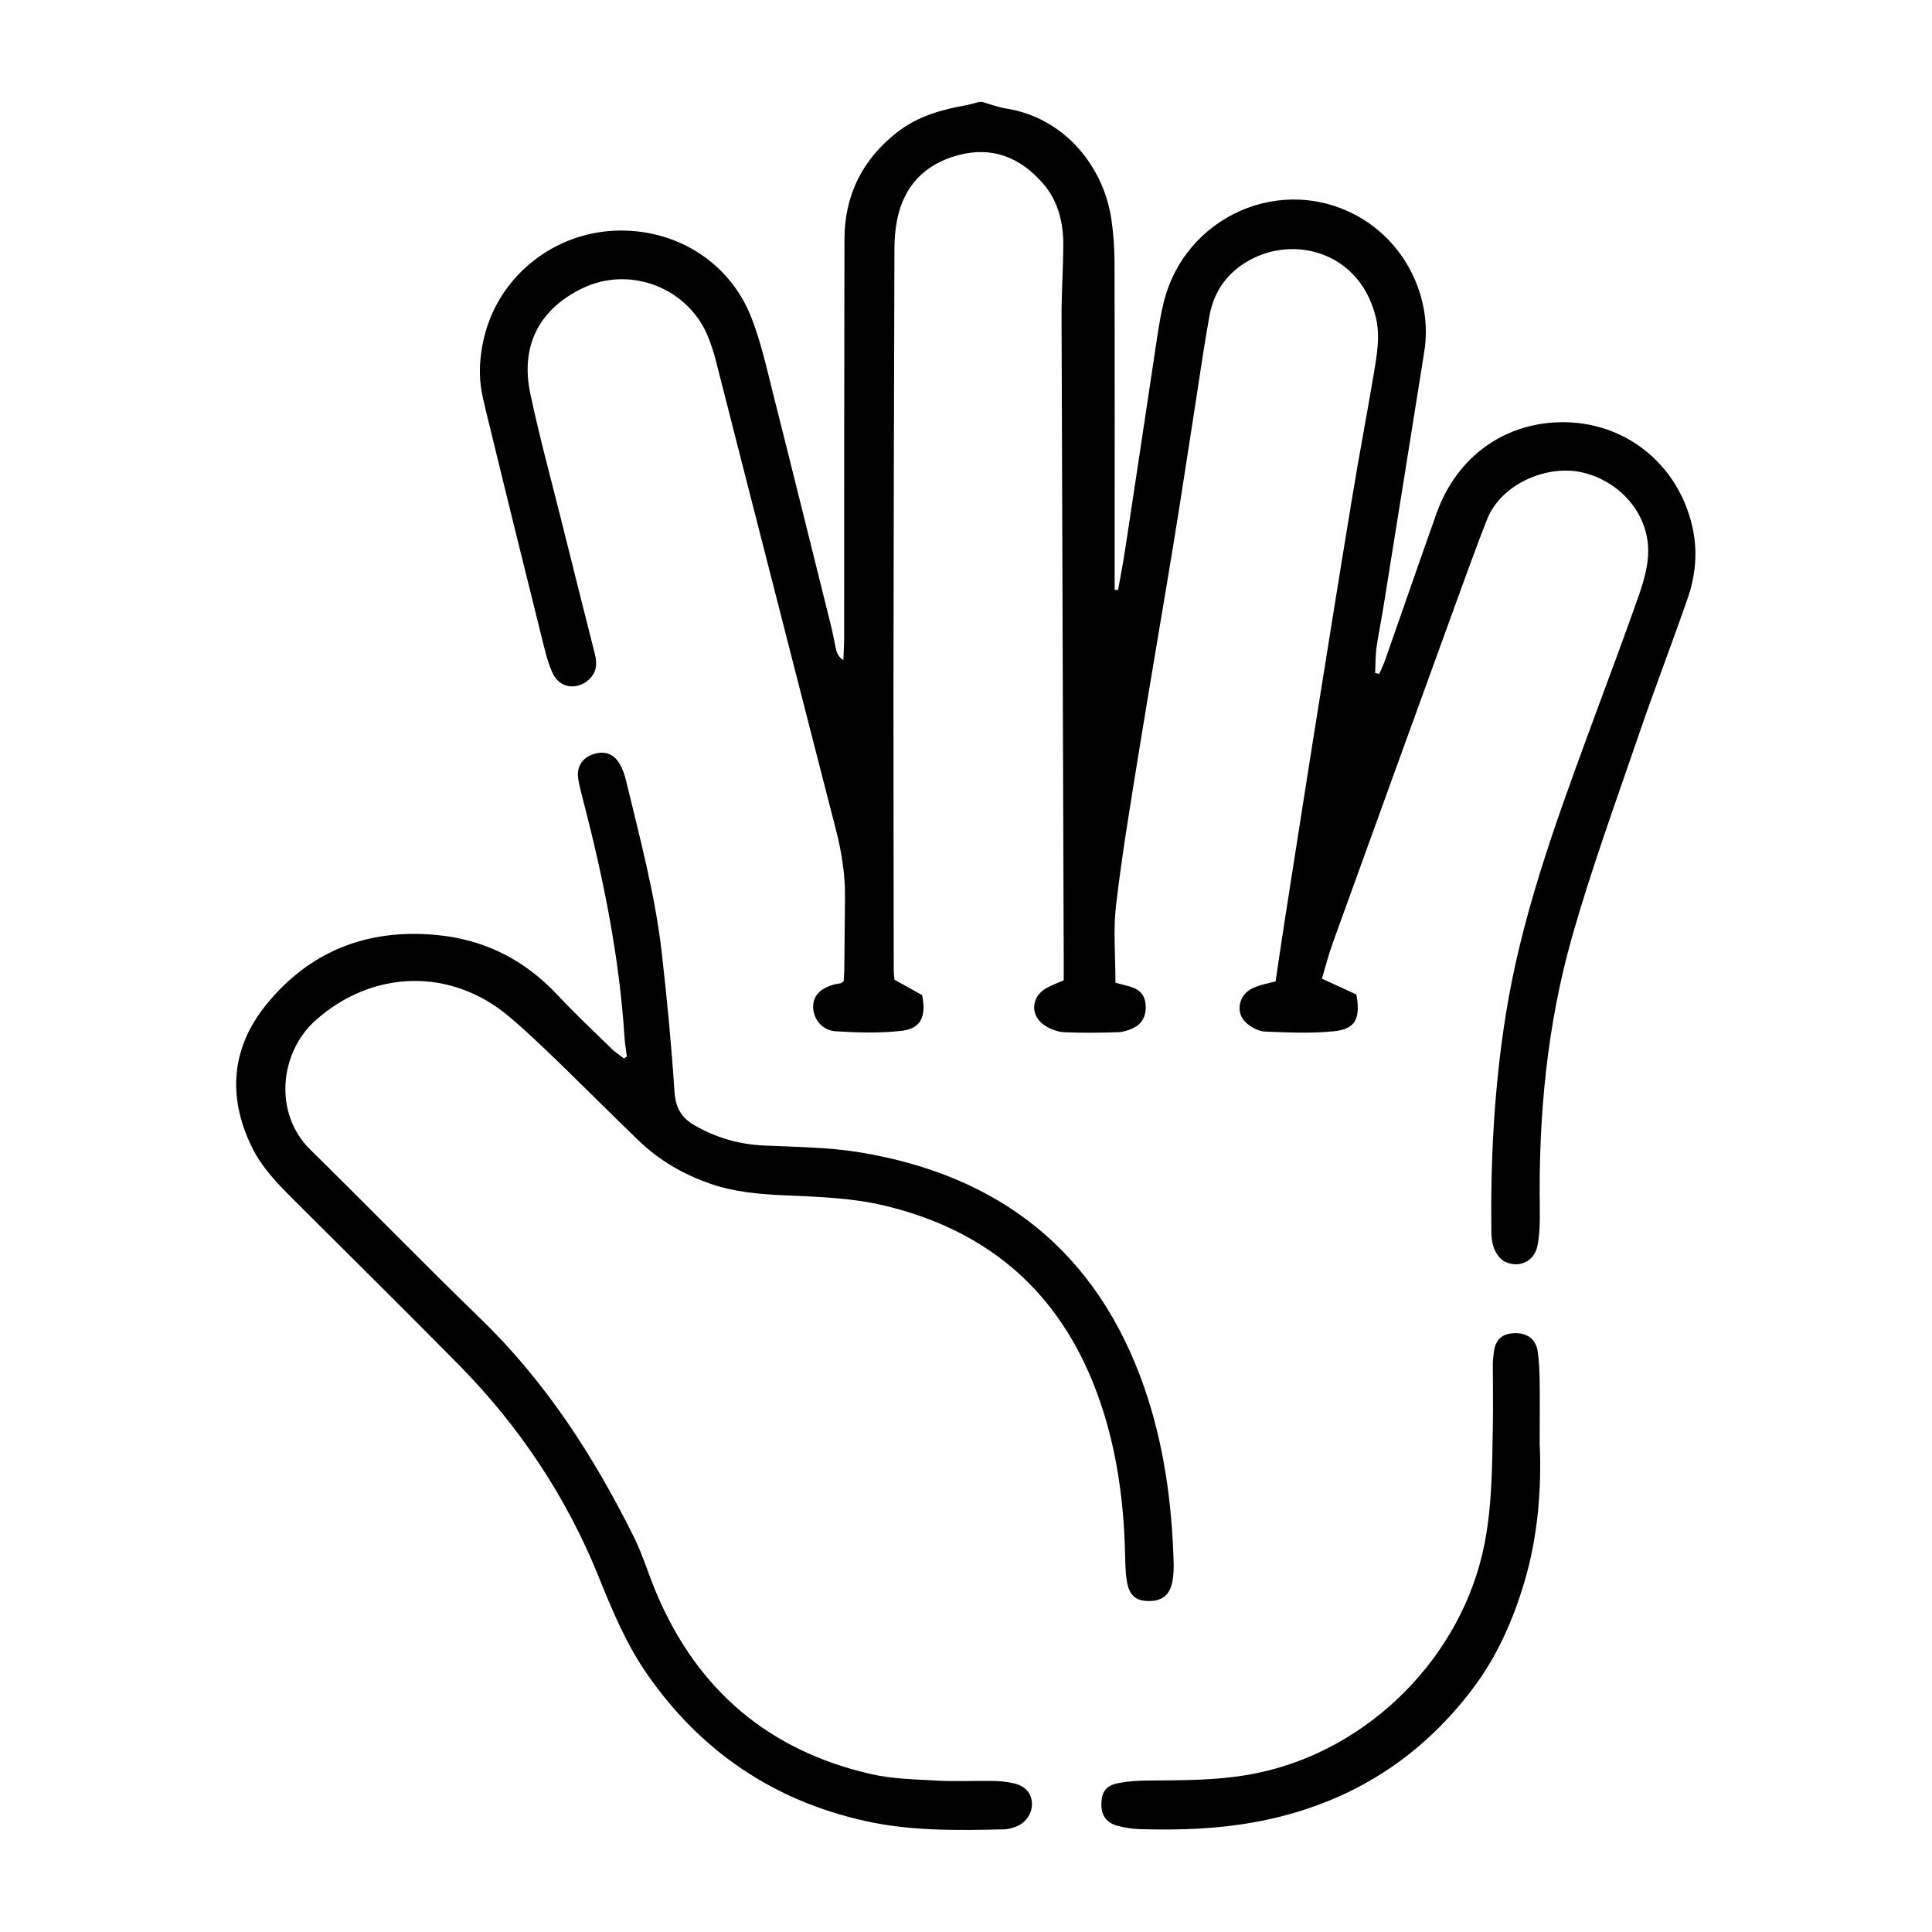
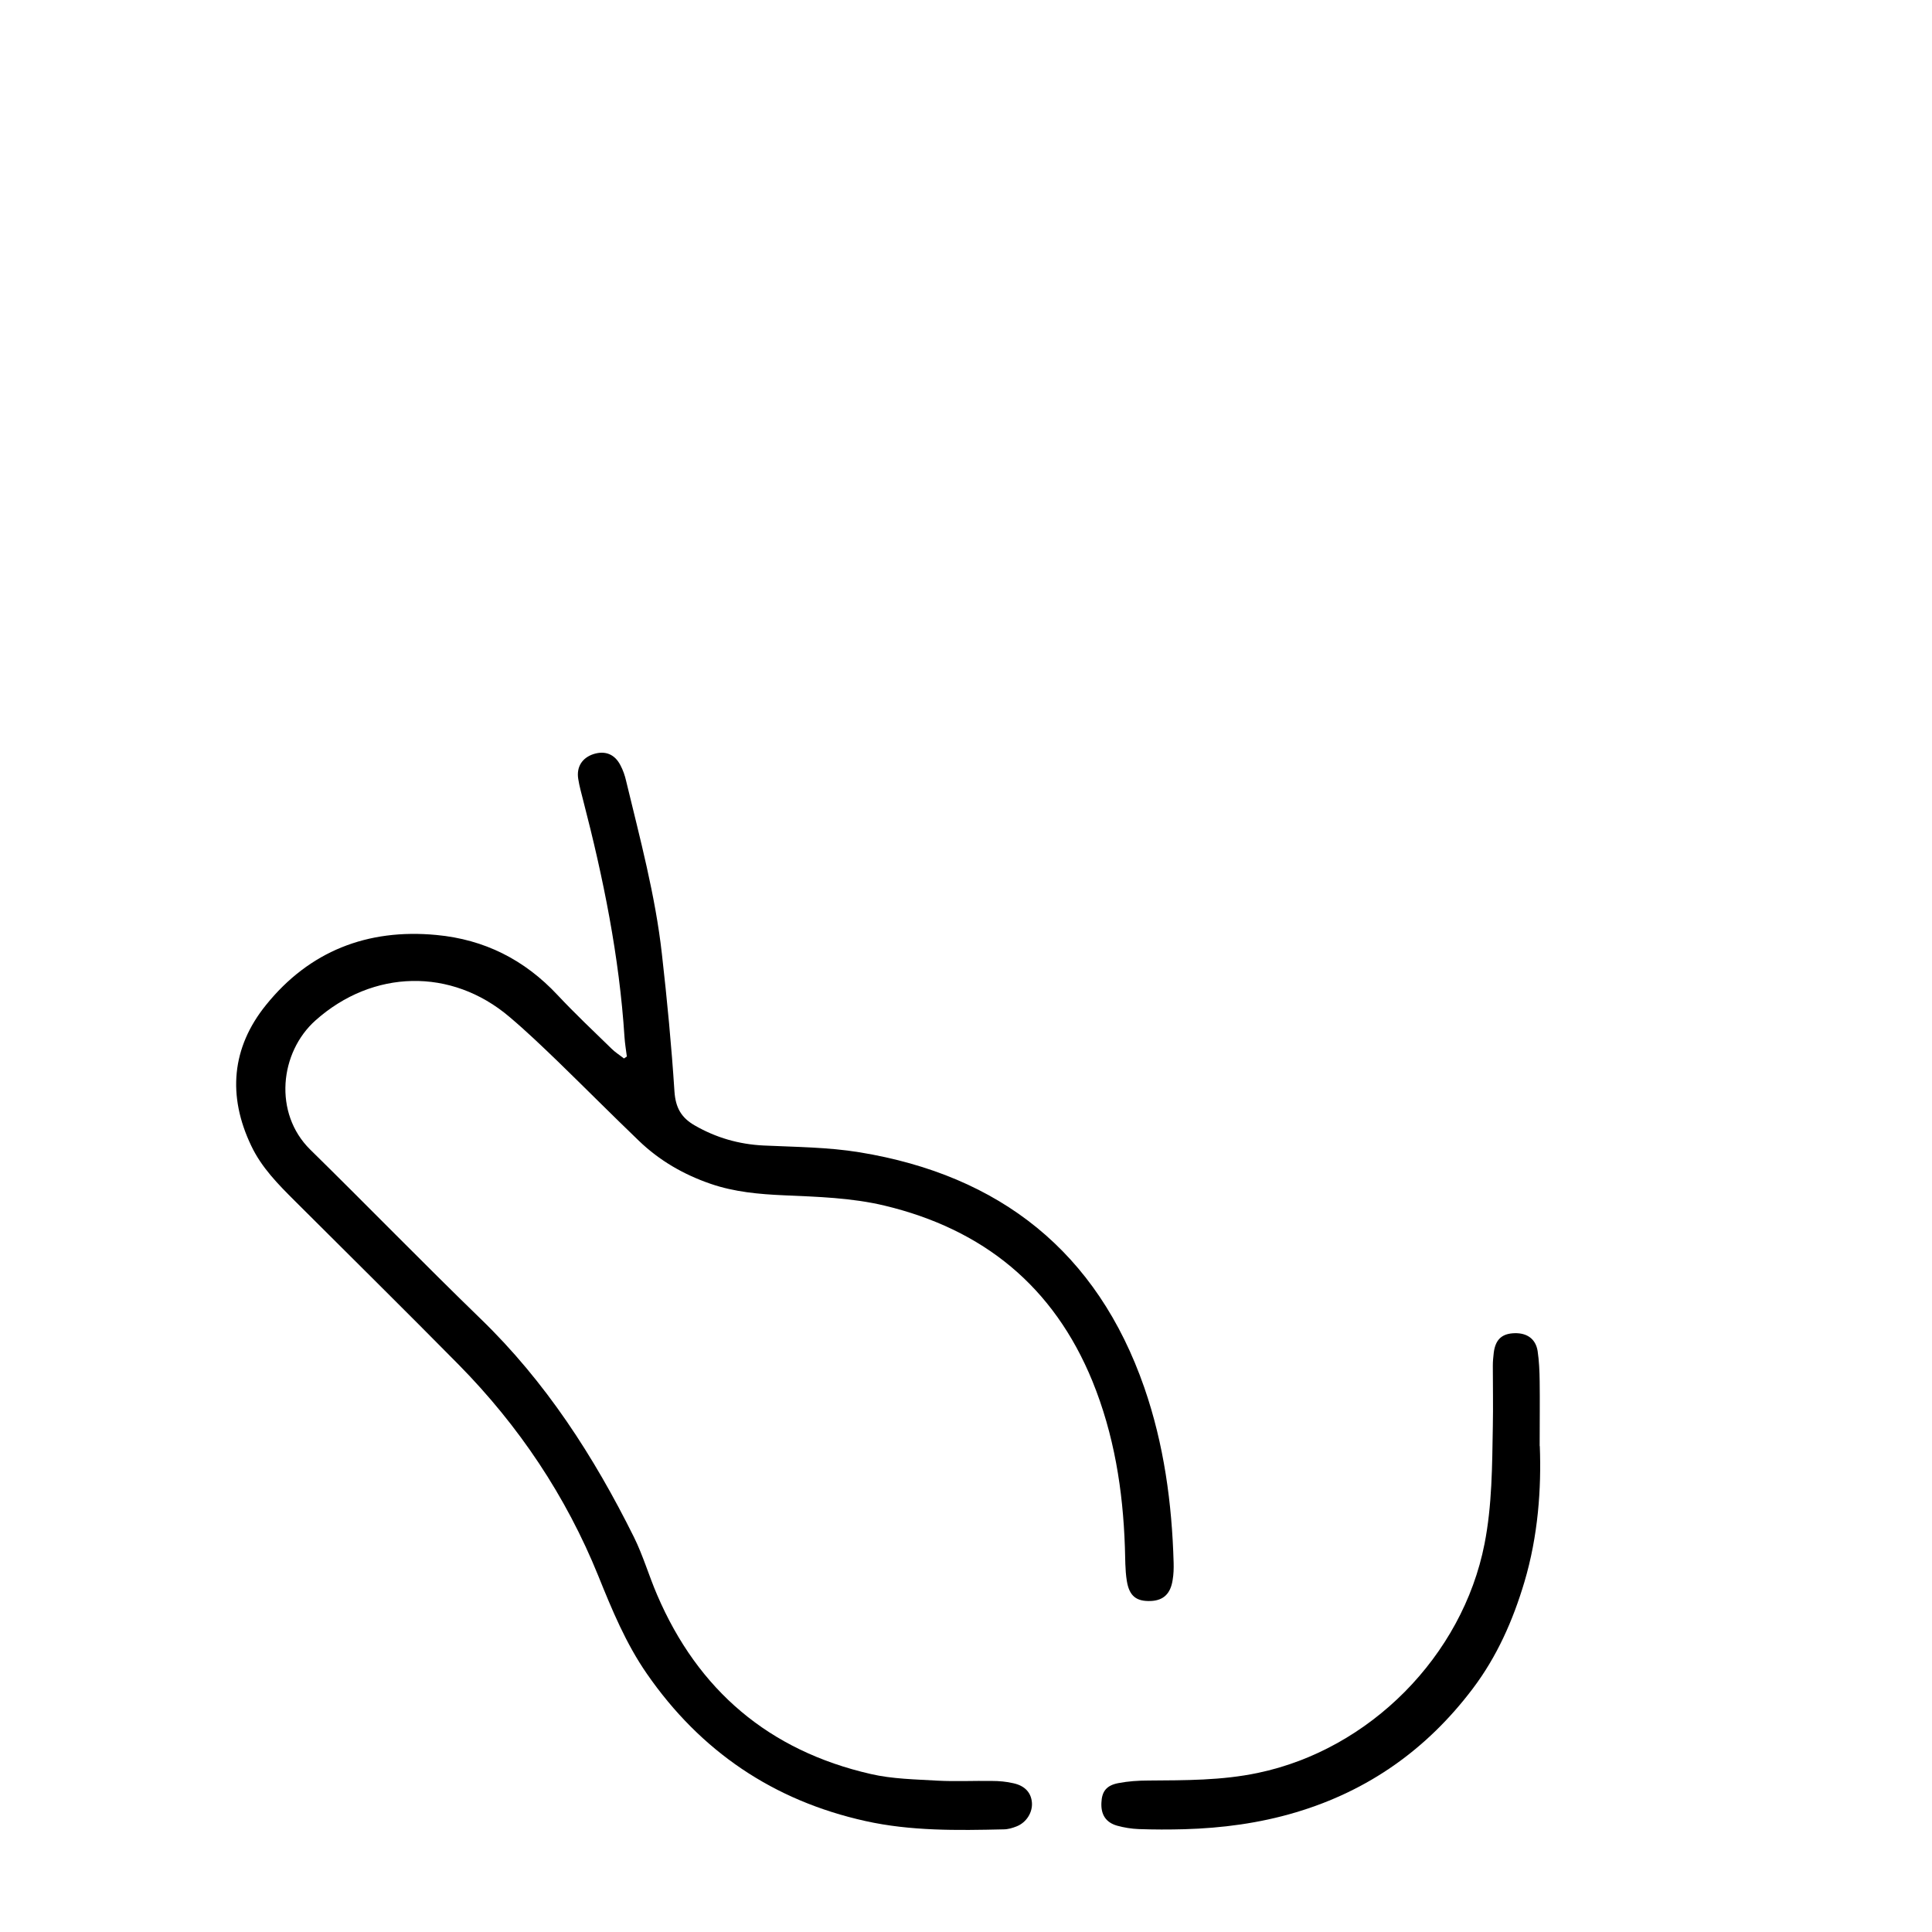
<svg xmlns="http://www.w3.org/2000/svg" width="70" height="70" viewBox="0 0 70 70" fill="none">
-   <path d="M35.622 3.703C35.894 3.782 36.166 3.885 36.443 3.93C38.59 4.265 39.99 6.058 40.267 7.941C40.341 8.444 40.376 8.956 40.381 9.459C40.391 13.189 40.386 16.914 40.386 20.645C40.386 20.886 40.386 21.128 40.386 21.369C40.425 21.369 40.47 21.374 40.509 21.379C40.598 20.886 40.692 20.398 40.767 19.906C41.133 17.516 41.489 15.121 41.85 12.726C41.934 12.164 42.013 11.597 42.142 11.045C42.879 7.818 46.485 6.236 49.305 7.897C50.967 8.877 51.907 10.838 51.605 12.736C51.11 15.85 50.611 18.964 50.111 22.074C50.037 22.537 49.938 22.995 49.873 23.459C49.834 23.764 49.839 24.079 49.824 24.385C49.873 24.395 49.923 24.405 49.972 24.415C50.042 24.257 50.116 24.104 50.175 23.946C50.803 22.163 51.417 20.374 52.05 18.595C52.792 16.515 54.573 15.264 56.71 15.298C59.025 15.333 60.91 16.954 61.35 19.245C61.513 20.098 61.414 20.911 61.137 21.709C60.548 23.399 59.905 25.07 59.327 26.765C58.511 29.15 57.645 31.525 56.957 33.95C56.047 37.158 55.74 40.464 55.79 43.8C55.795 44.244 55.79 44.702 55.706 45.136C55.592 45.703 55.038 45.964 54.523 45.712C54.36 45.634 54.222 45.441 54.148 45.269C54.063 45.067 54.034 44.831 54.034 44.609C54.004 41.977 54.142 39.365 54.558 36.759C55.112 33.28 56.294 29.993 57.501 26.706C58.13 24.986 58.782 23.276 59.386 21.547C59.564 21.034 59.722 20.482 59.718 19.945C59.708 18.565 58.659 17.432 57.348 17.121C56.042 16.816 54.39 17.54 53.885 18.807C53.495 19.792 53.138 20.788 52.777 21.778C51.278 25.908 49.779 30.037 48.286 34.172C48.137 34.586 48.028 35.019 47.895 35.458C48.37 35.675 48.78 35.867 49.146 36.034C49.3 36.916 49.107 37.286 48.325 37.365C47.499 37.449 46.653 37.409 45.822 37.375C45.6 37.365 45.347 37.227 45.169 37.074C44.749 36.719 44.858 36.059 45.377 35.808C45.629 35.684 45.916 35.64 46.218 35.556C46.317 34.896 46.411 34.216 46.52 33.536C46.871 31.284 47.222 29.032 47.578 26.785C48.048 23.853 48.513 20.921 48.998 17.989C49.24 16.505 49.527 15.027 49.775 13.539C49.888 12.859 50.017 12.169 49.844 11.479C49.211 8.917 46.436 8.394 44.783 9.759C44.239 10.208 43.932 10.804 43.814 11.479C43.636 12.479 43.487 13.485 43.334 14.49C43.062 16.22 42.805 17.949 42.523 19.674C42.102 22.241 41.657 24.809 41.242 27.376C40.95 29.185 40.648 30.993 40.435 32.807C40.331 33.708 40.415 34.63 40.415 35.606C40.564 35.645 40.737 35.689 40.905 35.734C41.296 35.842 41.479 36.044 41.509 36.404C41.538 36.798 41.385 37.104 41.044 37.256C40.88 37.33 40.692 37.394 40.514 37.399C39.861 37.419 39.208 37.429 38.556 37.399C38.323 37.389 38.071 37.291 37.873 37.168C37.309 36.813 37.343 36.113 37.927 35.793C38.105 35.694 38.298 35.625 38.541 35.517C38.541 35.3 38.541 35.059 38.541 34.817C38.516 27.016 38.486 19.211 38.462 11.41C38.462 10.577 38.521 9.74 38.526 8.907C38.531 8.074 38.348 7.285 37.779 6.635C36.958 5.699 35.939 5.29 34.707 5.625C33.5 5.95 32.743 6.743 32.501 7.98C32.436 8.315 32.407 8.665 32.407 9.01C32.392 14.248 32.377 19.482 32.372 24.72C32.372 28.204 32.377 31.688 32.382 35.172C32.382 35.27 32.397 35.374 32.407 35.497C32.753 35.689 33.099 35.882 33.411 36.054C33.569 36.847 33.361 37.271 32.654 37.35C31.867 37.439 31.066 37.414 30.275 37.365C29.795 37.335 29.478 36.931 29.463 36.512C29.449 36.084 29.716 35.798 30.26 35.66C30.319 35.645 30.384 35.645 30.443 35.63C30.477 35.62 30.512 35.591 30.567 35.556C30.576 35.413 30.591 35.251 30.591 35.093C30.601 34.236 30.606 33.383 30.616 32.526C30.626 31.663 30.487 30.826 30.27 29.993C29.102 25.464 27.95 20.931 26.787 16.402C26.5 15.278 26.218 14.155 25.927 13.031C25.862 12.775 25.778 12.524 25.684 12.277C24.997 10.449 22.84 9.592 21.084 10.454C19.52 11.218 18.843 12.548 19.219 14.288C19.54 15.801 19.946 17.294 20.322 18.792C20.727 20.428 21.143 22.064 21.554 23.7C21.643 24.06 21.618 24.385 21.311 24.646C20.871 25.016 20.277 24.922 20.03 24.405C19.887 24.094 19.788 23.754 19.709 23.424C19.021 20.66 18.338 17.9 17.666 15.131C17.542 14.618 17.398 14.096 17.389 13.573C17.374 13.056 17.453 12.514 17.596 12.016C18.185 9.942 20.079 8.468 22.236 8.36C24.438 8.251 26.426 9.464 27.223 11.504C27.569 12.391 27.777 13.332 28.009 14.258C28.716 17.057 29.409 19.861 30.107 22.665C30.181 22.961 30.23 23.261 30.299 23.557C30.329 23.685 30.398 23.808 30.557 23.922C30.567 23.631 30.586 23.34 30.586 23.049C30.586 18.26 30.586 13.475 30.596 8.685C30.596 7.079 31.244 5.768 32.525 4.777C33.258 4.211 34.118 3.969 35.009 3.811C35.167 3.782 35.32 3.733 35.479 3.693C35.518 3.693 35.563 3.693 35.602 3.693L35.622 3.703Z" fill="black" />
  <path d="M22.711 38.271C22.681 38.04 22.642 37.808 22.627 37.577C22.439 34.659 21.86 31.811 21.128 28.992C21.064 28.736 20.99 28.48 20.95 28.219C20.881 27.78 21.098 27.455 21.504 27.322C21.924 27.189 22.271 27.322 22.479 27.726C22.573 27.903 22.642 28.1 22.686 28.297C23.186 30.372 23.745 32.442 23.982 34.566C24.17 36.221 24.329 37.887 24.437 39.548C24.477 40.129 24.68 40.494 25.169 40.775C25.946 41.223 26.772 41.46 27.668 41.504C28.83 41.558 30.003 41.563 31.145 41.75C36.23 42.583 39.752 45.358 41.459 50.271C42.171 52.325 42.463 54.459 42.523 56.627C42.528 56.83 42.523 57.036 42.488 57.239C42.414 57.741 42.157 57.987 41.697 58.007C41.177 58.027 40.915 57.835 40.826 57.273C40.762 56.874 40.772 56.46 40.757 56.056C40.687 53.986 40.366 51.971 39.579 50.039C38.174 46.609 35.627 44.539 32.05 43.682C30.853 43.396 29.627 43.362 28.405 43.308C27.504 43.268 26.609 43.189 25.753 42.894C24.774 42.559 23.893 42.051 23.146 41.331C22.162 40.385 21.197 39.415 20.218 38.464C19.644 37.912 19.07 37.36 18.462 36.847C16.35 35.049 13.505 35.127 11.438 36.965C10.132 38.123 9.899 40.331 11.24 41.652C13.307 43.682 15.326 45.757 17.408 47.777C19.773 50.064 21.519 52.774 22.968 55.691C23.3 56.361 23.512 57.096 23.809 57.785C25.293 61.25 27.87 63.433 31.546 64.275C32.332 64.458 33.163 64.468 33.975 64.517C34.628 64.551 35.281 64.517 35.934 64.527C36.196 64.527 36.468 64.551 36.72 64.611C37.141 64.704 37.358 64.956 37.388 65.305C37.418 65.66 37.195 66.03 36.834 66.173C36.685 66.232 36.522 66.281 36.359 66.281C34.682 66.32 33 66.345 31.358 65.98C28.024 65.241 25.382 63.453 23.438 60.644C22.676 59.545 22.172 58.323 21.677 57.096C20.505 54.203 18.803 51.665 16.622 49.448C14.658 47.457 12.669 45.495 10.691 43.52C10.082 42.913 9.479 42.307 9.103 41.514C8.237 39.705 8.39 37.956 9.637 36.414C11.205 34.467 13.307 33.639 15.81 33.876C17.552 34.038 19.006 34.773 20.203 36.054C20.831 36.724 21.499 37.355 22.157 37.995C22.291 38.129 22.459 38.232 22.607 38.35C22.642 38.326 22.676 38.306 22.711 38.281V38.271Z" fill="black" />
-   <path d="M55.79 52.399C55.849 53.927 55.73 55.647 55.231 57.322C54.815 58.717 54.236 60.028 53.351 61.195C51.699 63.378 49.581 64.881 46.95 65.665C45.629 66.059 44.279 66.237 42.908 66.276C42.359 66.291 41.805 66.291 41.256 66.271C40.994 66.261 40.727 66.217 40.475 66.148C40.064 66.03 39.886 65.744 39.906 65.32C39.921 64.911 40.084 64.689 40.519 64.606C40.875 64.537 41.246 64.512 41.612 64.512C42.938 64.502 44.264 64.512 45.575 64.236C49.631 63.388 52.985 60.003 53.786 55.942C54.063 54.533 54.063 53.109 54.088 51.685C54.103 50.95 54.088 50.221 54.088 49.487C54.088 49.324 54.103 49.162 54.123 48.999C54.187 48.526 54.424 48.314 54.884 48.304C55.335 48.294 55.641 48.516 55.711 48.95C55.765 49.309 55.78 49.679 55.785 50.044C55.795 50.758 55.785 51.468 55.785 52.389L55.79 52.399Z" fill="black" />
+   <path d="M55.79 52.399C55.849 53.927 55.73 55.647 55.231 57.322C54.815 58.717 54.236 60.028 53.351 61.195C51.699 63.378 49.581 64.881 46.95 65.665C45.629 66.059 44.279 66.237 42.908 66.276C42.359 66.291 41.805 66.291 41.256 66.271C40.994 66.261 40.727 66.217 40.475 66.148C40.064 66.03 39.886 65.744 39.906 65.32C39.921 64.911 40.084 64.689 40.519 64.606C40.875 64.537 41.246 64.512 41.612 64.512C42.938 64.502 44.264 64.512 45.575 64.236C49.631 63.388 52.985 60.003 53.786 55.942C54.063 54.533 54.063 53.109 54.088 51.685C54.103 50.95 54.088 50.221 54.088 49.487C54.088 49.324 54.103 49.162 54.123 48.999C54.187 48.526 54.424 48.314 54.884 48.304C55.335 48.294 55.641 48.516 55.711 48.95C55.765 49.309 55.78 49.679 55.785 50.044C55.795 50.758 55.785 51.468 55.785 52.389Z" fill="black" />
</svg>